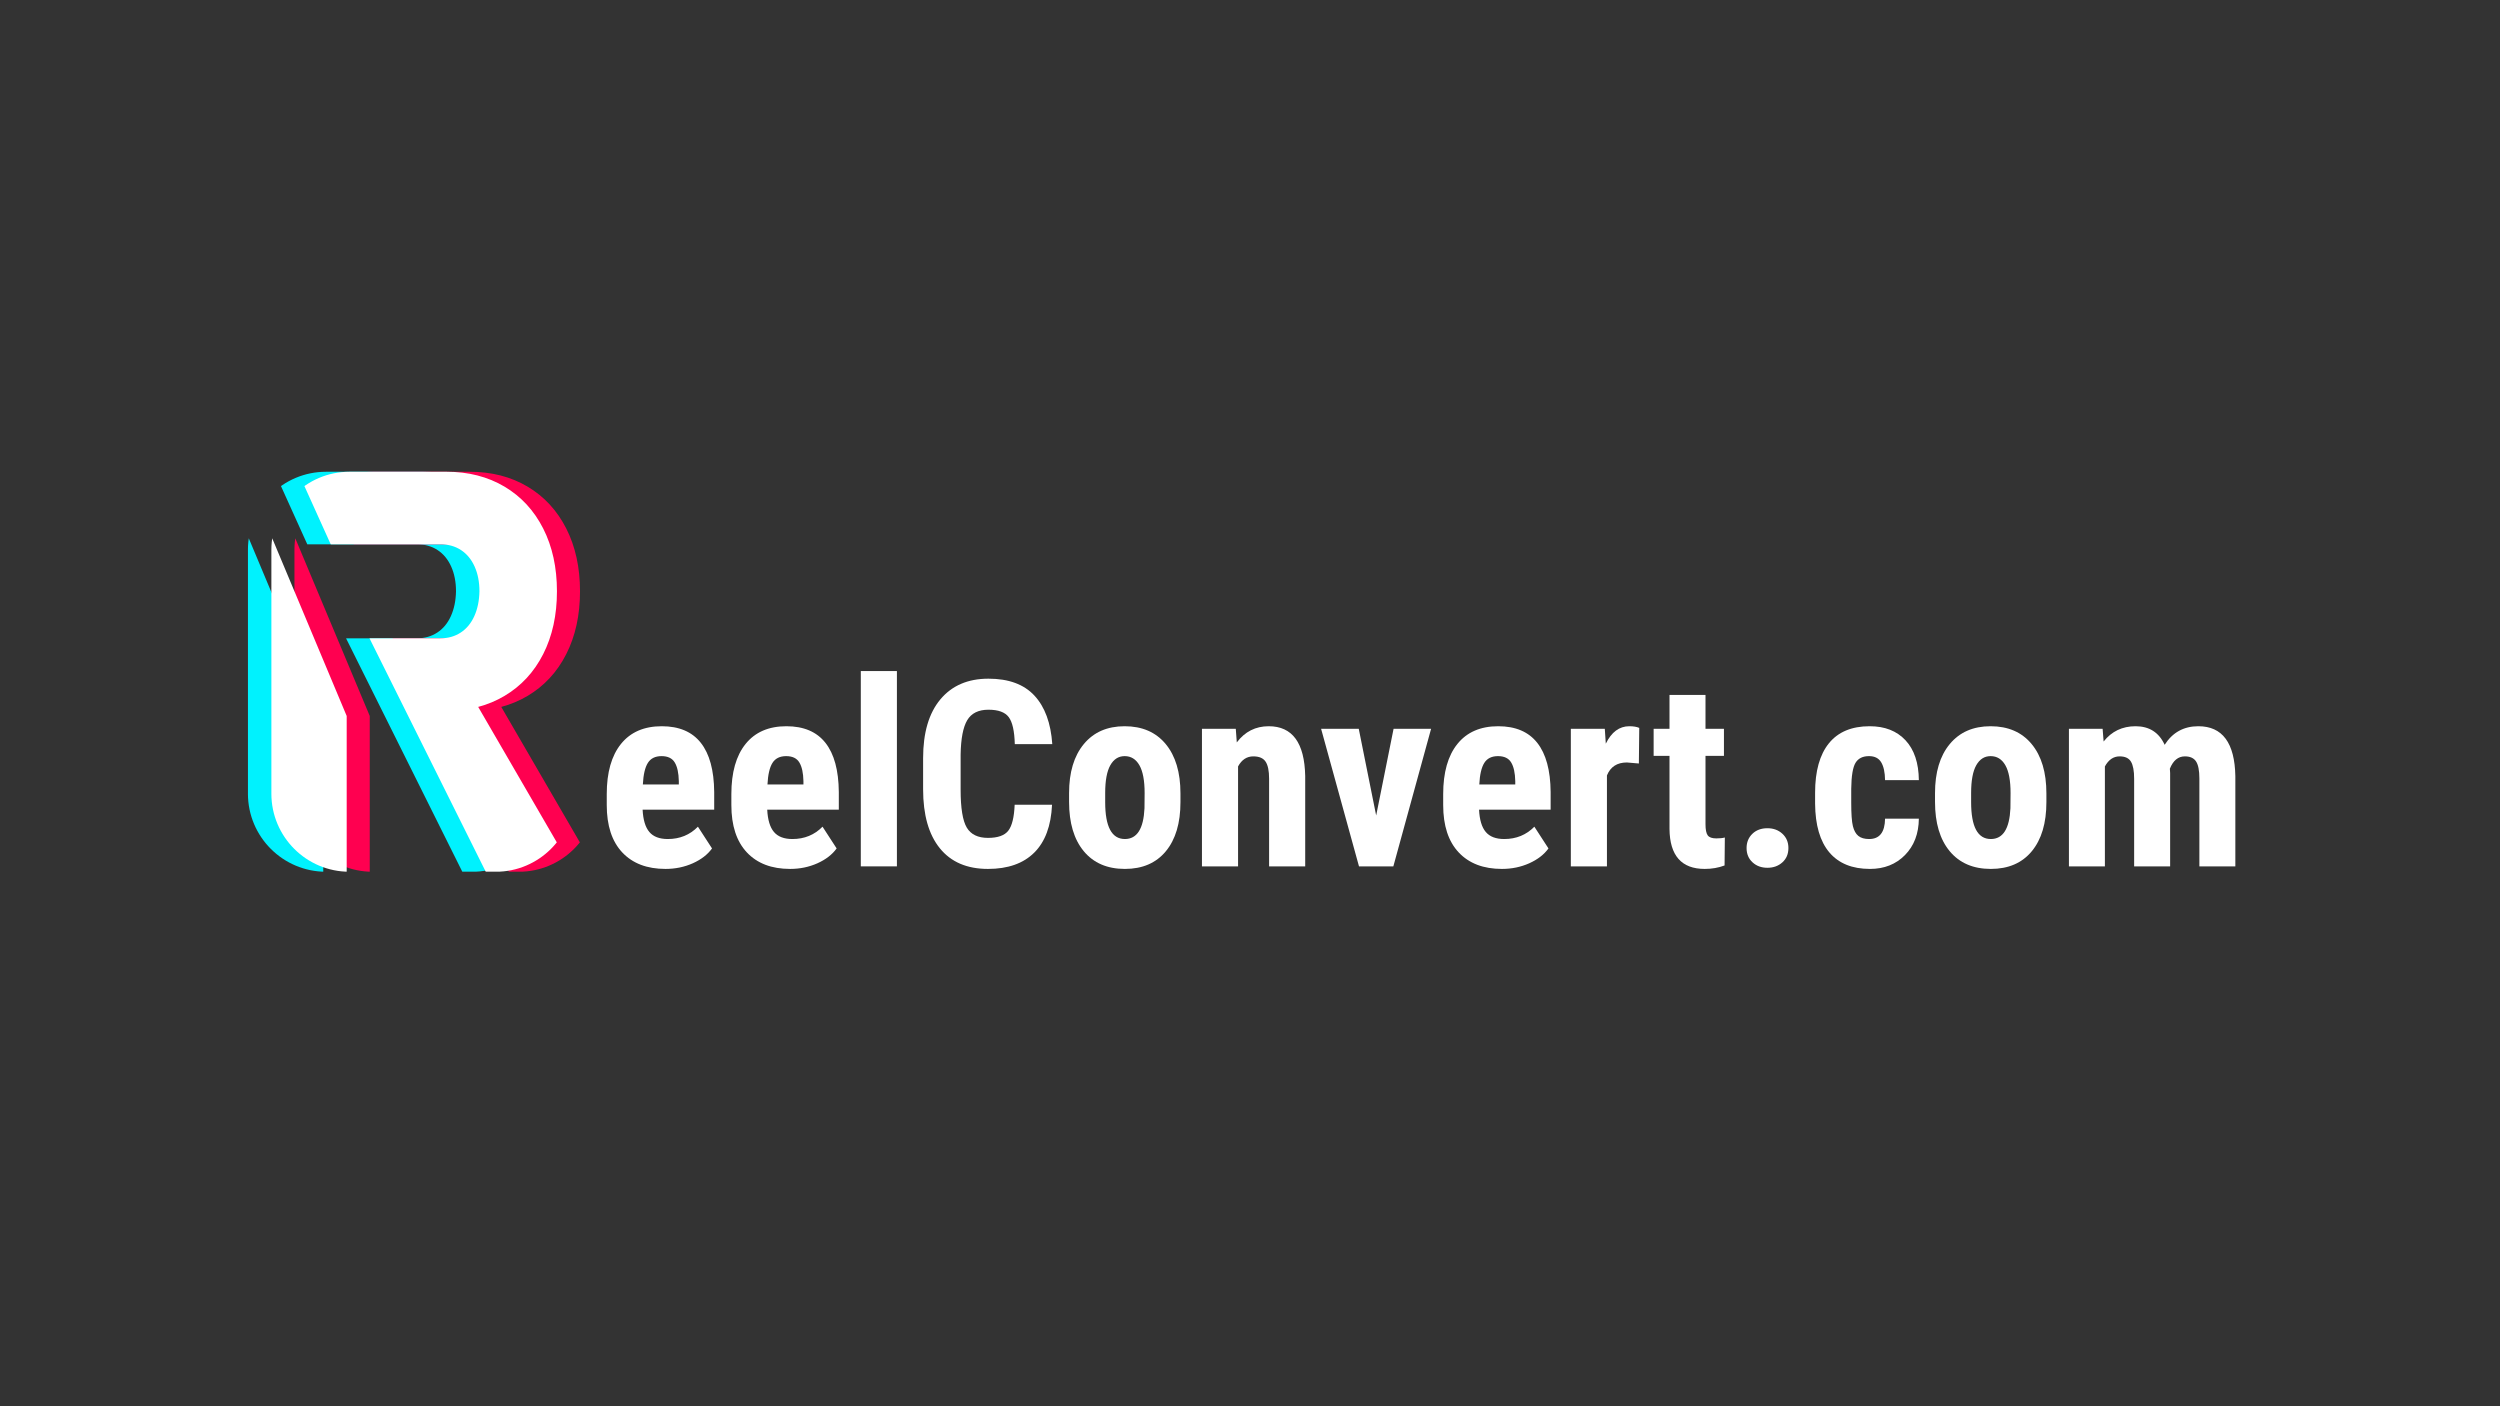
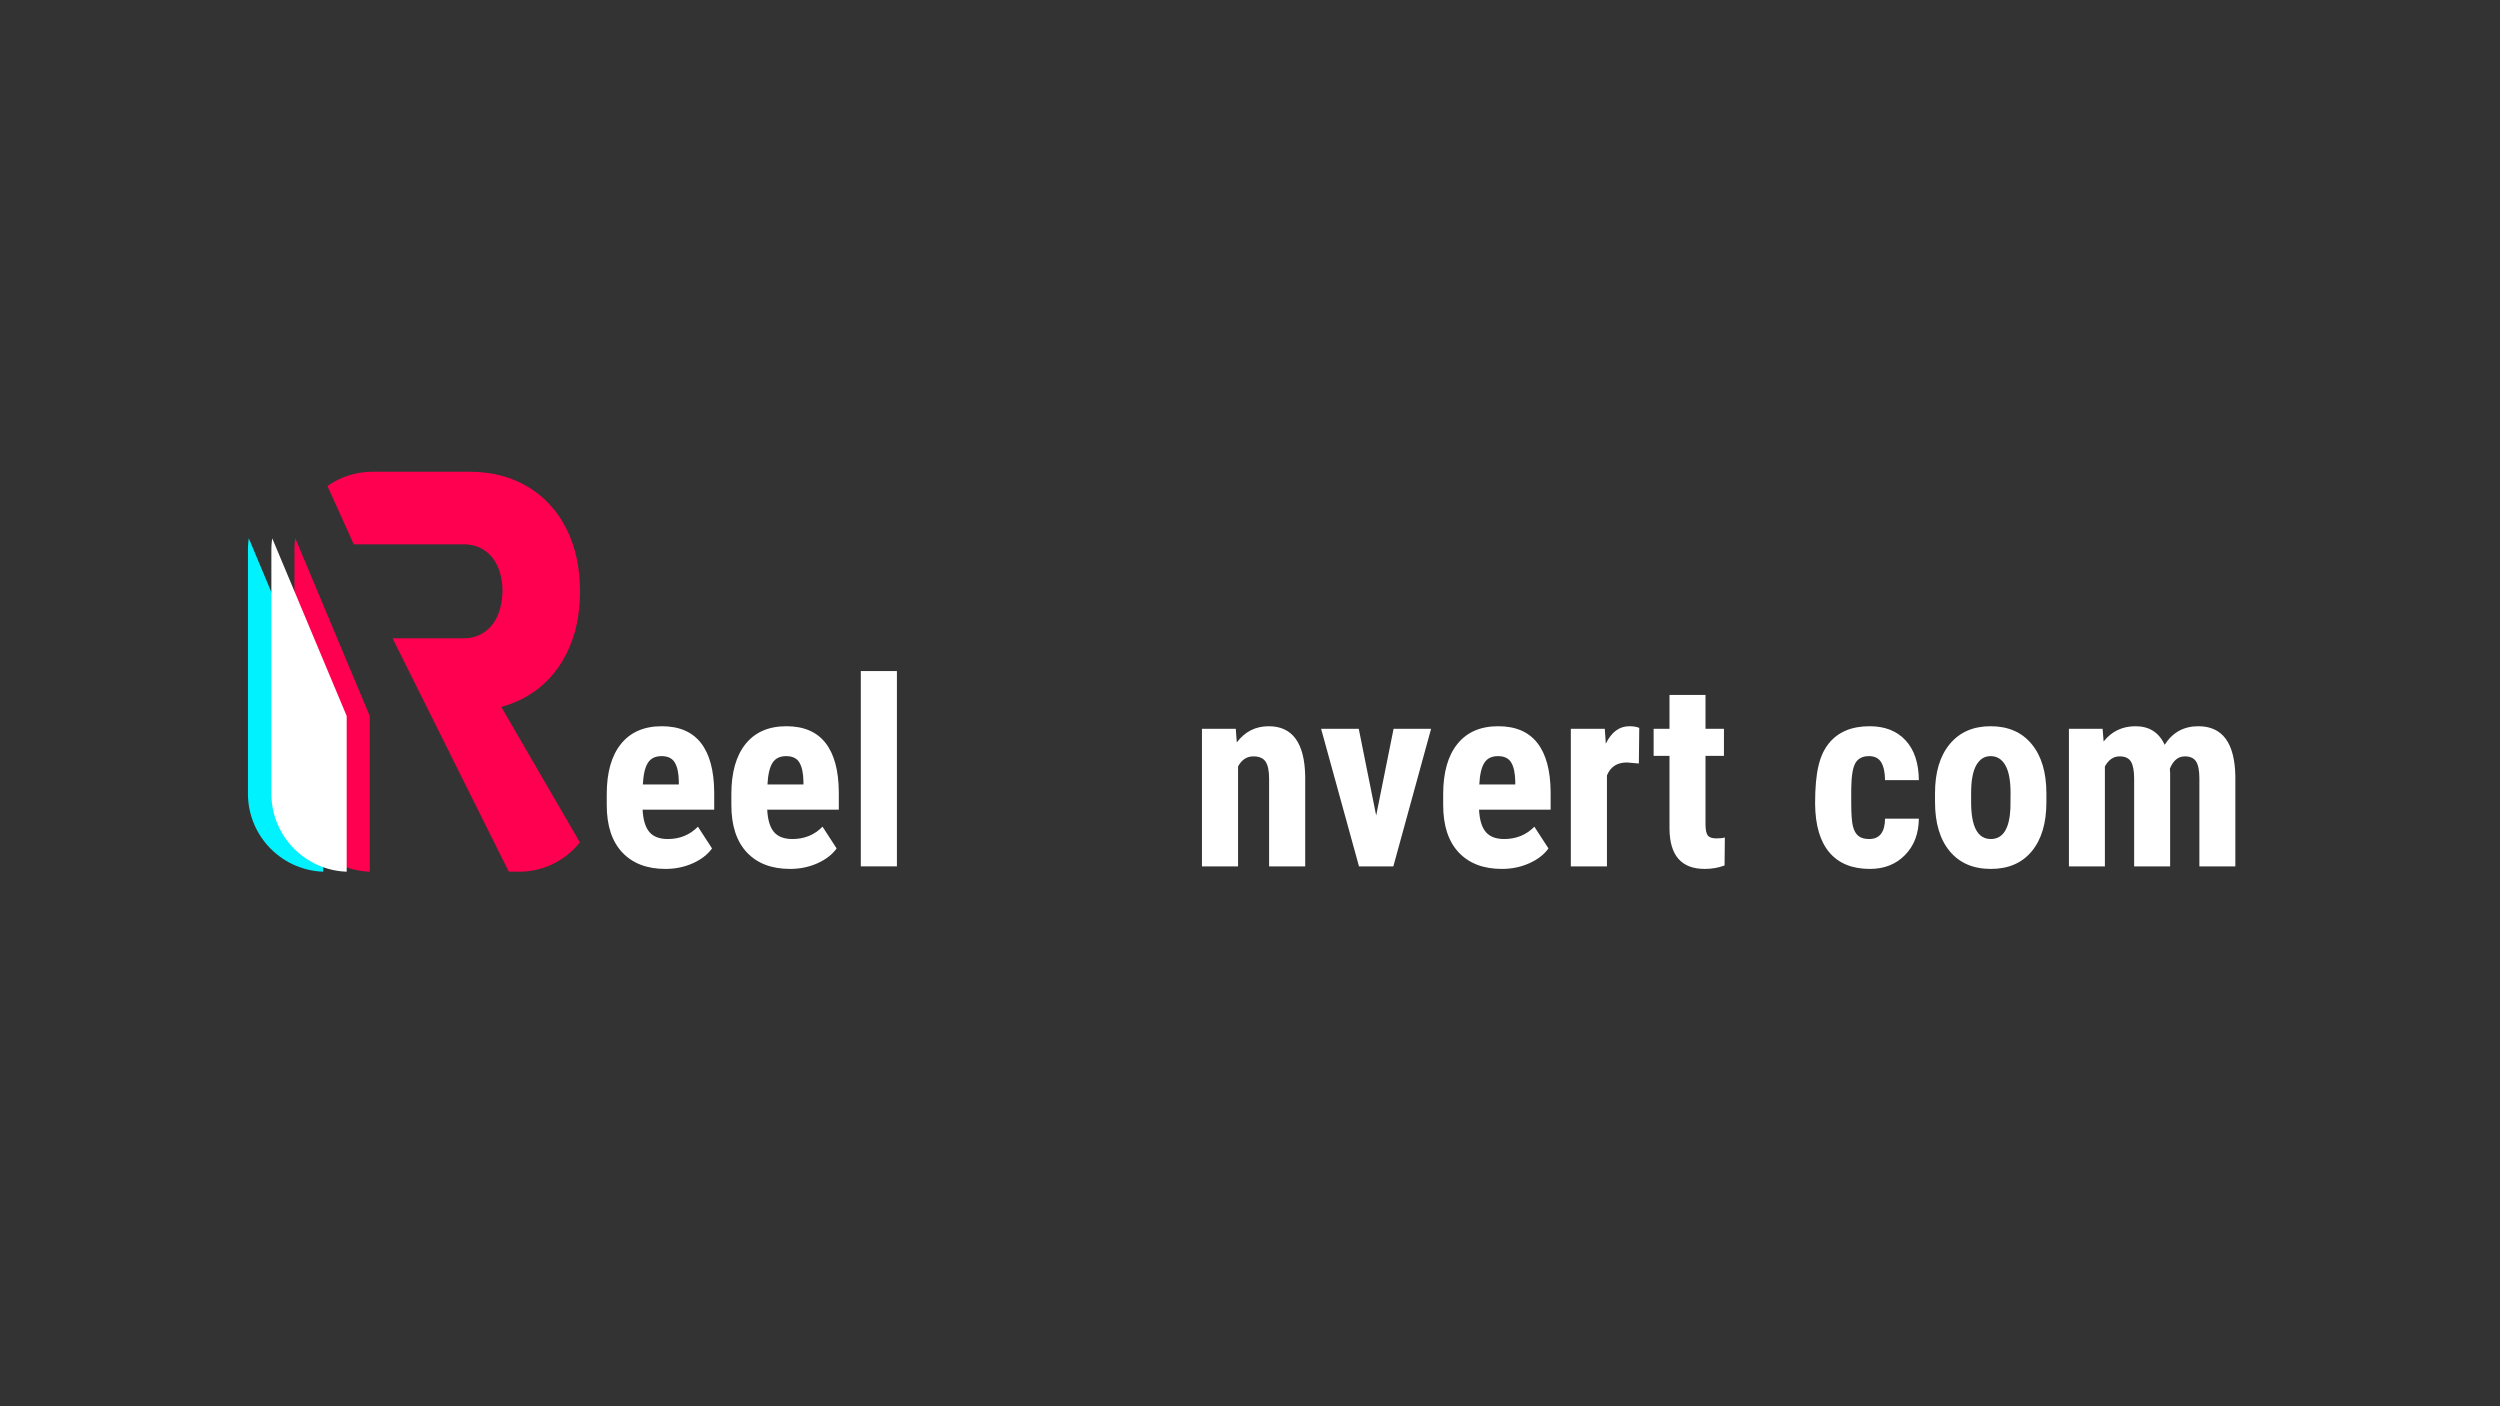
<svg xmlns="http://www.w3.org/2000/svg" width="1920" zoomAndPan="magnify" viewBox="0 0 1440 810" height="1080" preserveAspectRatio="xMidYMid meet">
  <rect x="0" y="0" width="1440" height="810" fill="#333333" stroke="none" />
  <defs>
    <g />
    <clipPath id="23c1785085">
      <path d="M 158 271.734 L 316.809 271.734 L 316.809 501.984 L 158 501.984 Z M 158 271.734 " clip-rule="nonzero" />
    </clipPath>
    <clipPath id="a6f1f08d68">
-       <path d="M 142.809 316.734 L 142.809 457.133 C 142.809 481.984 162.957 502.133 187.809 502.133 L 272.051 502.133 C 296.902 502.133 317.051 481.984 317.051 457.133 L 317.051 316.734 C 317.051 291.879 296.902 271.734 272.051 271.734 L 187.809 271.734 C 162.957 271.734 142.809 291.879 142.809 316.734 Z M 142.809 316.734 " clip-rule="nonzero" />
-     </clipPath>
+       </clipPath>
    <clipPath id="b3a1e43896">
      <path d="M 142.809 308 L 187 308 L 187 501.984 L 142.809 501.984 Z M 142.809 308 " clip-rule="nonzero" />
    </clipPath>
    <clipPath id="e1d40c4c0f">
      <path d="M 142.809 316.734 L 142.809 457.133 C 142.809 481.984 162.957 502.133 187.809 502.133 L 272.051 502.133 C 296.902 502.133 317.051 481.984 317.051 457.133 L 317.051 316.734 C 317.051 291.879 296.902 271.734 272.051 271.734 L 187.809 271.734 C 162.957 271.734 142.809 291.879 142.809 316.734 Z M 142.809 316.734 " clip-rule="nonzero" />
    </clipPath>
    <clipPath id="5914a6cedf">
      <path d="M 184 271.734 L 343.594 271.734 L 343.594 501.984 L 184 501.984 Z M 184 271.734 " clip-rule="nonzero" />
    </clipPath>
    <clipPath id="ee87815abe">
      <path d="M 169.594 316.734 L 169.594 457.133 C 169.594 481.984 189.742 502.133 214.594 502.133 L 298.836 502.133 C 323.688 502.133 343.836 481.984 343.836 457.133 L 343.836 316.734 C 343.836 291.879 323.688 271.734 298.836 271.734 L 214.594 271.734 C 189.742 271.734 169.594 291.879 169.594 316.734 Z M 169.594 316.734 " clip-rule="nonzero" />
    </clipPath>
    <clipPath id="7959dc946c">
      <path d="M 169.594 308 L 213 308 L 213 501.984 L 169.594 501.984 Z M 169.594 308 " clip-rule="nonzero" />
    </clipPath>
    <clipPath id="126a06f21e">
      <path d="M 169.594 316.734 L 169.594 457.133 C 169.594 481.984 189.742 502.133 214.594 502.133 L 298.836 502.133 C 323.688 502.133 343.836 481.984 343.836 457.133 L 343.836 316.734 C 343.836 291.879 323.688 271.734 298.836 271.734 L 214.594 271.734 C 189.742 271.734 169.594 291.879 169.594 316.734 Z M 169.594 316.734 " clip-rule="nonzero" />
    </clipPath>
    <clipPath id="d90e010ff9">
      <path d="M 171 271.734 L 330.309 271.734 L 330.309 501.984 L 171 501.984 Z M 171 271.734 " clip-rule="nonzero" />
    </clipPath>
    <clipPath id="0b5b3c4a09">
      <path d="M 156.309 316.734 L 156.309 457.133 C 156.309 481.984 176.457 502.133 201.309 502.133 L 285.551 502.133 C 310.402 502.133 330.551 481.984 330.551 457.133 L 330.551 316.734 C 330.551 291.879 310.402 271.734 285.551 271.734 L 201.309 271.734 C 176.457 271.734 156.309 291.879 156.309 316.734 Z M 156.309 316.734 " clip-rule="nonzero" />
    </clipPath>
    <clipPath id="69bb871a00">
      <path d="M 156.309 308 L 200 308 L 200 501.984 L 156.309 501.984 Z M 156.309 308 " clip-rule="nonzero" />
    </clipPath>
    <clipPath id="cc1ce8c5b9">
      <path d="M 156.309 316.734 L 156.309 457.133 C 156.309 481.984 176.457 502.133 201.309 502.133 L 285.551 502.133 C 310.402 502.133 330.551 481.984 330.551 457.133 L 330.551 316.734 C 330.551 291.879 310.402 271.734 285.551 271.734 L 201.309 271.734 C 176.457 271.734 156.309 291.879 156.309 316.734 Z M 156.309 316.734 " clip-rule="nonzero" />
    </clipPath>
  </defs>
  <g clip-path="url(#23c1785085)">
    <g clip-path="url(#a6f1f08d68)">
      <path fill="#00f2fe" d="M 176.996 313.52 L 240.18 313.52 C 244.715 313.52 248.672 314.629 252.051 316.844 C 255.426 319.062 258.039 322.227 259.887 326.344 C 261.73 330.461 262.656 335.211 262.656 340.59 C 262.551 345.977 261.574 350.727 259.727 354.84 C 257.879 358.961 255.262 362.125 251.887 364.34 C 248.512 366.559 244.609 367.664 240.18 367.664 L 199.328 367.664 L 266.266 502.066 L 317.035 502.125 L 261.938 407.18 C 267.289 405.758 272.309 403.672 276.98 400.91 C 286.641 395.207 294.102 387.16 299.383 376.766 C 304.66 366.371 307.301 354.309 307.301 340.59 C 307.301 326.871 304.66 314.816 299.383 304.422 C 294.102 294.023 286.664 285.977 277.062 280.277 C 267.457 274.578 256.324 271.727 243.66 271.727 L 158.113 271.727 L 176.996 313.52 " fill-opacity="1" fill-rule="nonzero" />
    </g>
  </g>
  <g clip-path="url(#b3a1e43896)">
    <g clip-path="url(#e1d40c4c0f)">
      <path fill="#00f2fe" d="M 142.816 308.902 L 142.816 502.066 L 186.195 502.066 L 186.195 412.406 L 142.816 308.902 " fill-opacity="1" fill-rule="nonzero" />
    </g>
  </g>
  <g fill="#ffffff" fill-opacity="1">
    <g transform="translate(343.769, 499.029)">
      <g>
        <path d="M 39.547 1.469 C 28.898 1.469 20.598 -1.703 14.641 -8.047 C 8.691 -14.398 5.719 -23.484 5.719 -35.297 L 5.719 -41.609 C 5.719 -54.109 8.453 -63.75 13.922 -70.531 C 19.391 -77.32 27.223 -80.719 37.422 -80.719 C 47.391 -80.719 54.883 -77.531 59.906 -71.156 C 64.938 -64.781 67.504 -55.344 67.609 -42.844 L 67.609 -32.672 L 26.375 -32.672 C 26.664 -26.805 27.957 -22.52 30.25 -19.812 C 32.539 -17.102 36.082 -15.75 40.875 -15.75 C 47.801 -15.75 53.586 -18.117 58.234 -22.859 L 66.359 -10.328 C 63.816 -6.805 60.129 -3.957 55.297 -1.781 C 50.461 0.383 45.211 1.469 39.547 1.469 Z M 26.516 -47.172 L 47.234 -47.172 L 47.234 -49.078 C 47.141 -53.805 46.359 -57.391 44.891 -59.828 C 43.43 -62.273 40.895 -63.5 37.281 -63.5 C 33.664 -63.5 31.039 -62.203 29.406 -59.609 C 27.77 -57.023 26.805 -52.879 26.516 -47.172 Z M 26.516 -47.172 " />
      </g>
    </g>
    <g transform="translate(415.546, 499.029)">
      <g>
        <path d="M 39.547 1.469 C 28.898 1.469 20.598 -1.703 14.641 -8.047 C 8.691 -14.398 5.719 -23.484 5.719 -35.297 L 5.719 -41.609 C 5.719 -54.109 8.453 -63.75 13.922 -70.531 C 19.391 -77.32 27.223 -80.719 37.422 -80.719 C 47.391 -80.719 54.883 -77.531 59.906 -71.156 C 64.938 -64.781 67.504 -55.344 67.609 -42.844 L 67.609 -32.672 L 26.375 -32.672 C 26.664 -26.805 27.957 -22.52 30.25 -19.812 C 32.539 -17.102 36.082 -15.75 40.875 -15.75 C 47.801 -15.75 53.586 -18.117 58.234 -22.859 L 66.359 -10.328 C 63.816 -6.805 60.129 -3.957 55.297 -1.781 C 50.461 0.383 45.211 1.469 39.547 1.469 Z M 26.516 -47.172 L 47.234 -47.172 L 47.234 -49.078 C 47.141 -53.805 46.359 -57.391 44.891 -59.828 C 43.43 -62.273 40.895 -63.5 37.281 -63.5 C 33.664 -63.5 31.039 -62.203 29.406 -59.609 C 27.77 -57.023 26.805 -52.879 26.516 -47.172 Z M 26.516 -47.172 " />
      </g>
    </g>
    <g transform="translate(487.324, 499.029)">
      <g>
        <path d="M 29.297 0 L 8.5 0 L 8.5 -112.5 L 29.297 -112.5 Z M 29.297 0 " />
      </g>
    </g>
    <g transform="translate(525.117, 499.029)">
      <g>
-         <path d="M 80.859 -35.516 C 80.316 -23.359 76.895 -14.156 70.594 -7.906 C 64.301 -1.656 55.422 1.469 43.953 1.469 C 31.891 1.469 22.645 -2.5 16.219 -10.438 C 9.801 -18.375 6.594 -29.691 6.594 -44.391 L 6.594 -62.328 C 6.594 -76.973 9.91 -88.266 16.547 -96.203 C 23.191 -104.141 32.422 -108.109 44.234 -108.109 C 55.859 -108.109 64.688 -104.859 70.719 -98.359 C 76.75 -91.867 80.176 -82.547 81 -70.391 L 59.406 -70.391 C 59.207 -77.91 58.047 -83.098 55.922 -85.953 C 53.797 -88.805 49.898 -90.234 44.234 -90.234 C 38.473 -90.234 34.395 -88.219 32 -84.188 C 29.613 -80.164 28.348 -73.539 28.203 -64.312 L 28.203 -44.172 C 28.203 -33.566 29.383 -26.285 31.75 -22.328 C 34.113 -18.379 38.18 -16.406 43.953 -16.406 C 49.609 -16.406 53.508 -17.785 55.656 -20.547 C 57.812 -23.305 59.035 -28.297 59.328 -35.516 Z M 80.859 -35.516 " />
-       </g>
+         </g>
    </g>
    <g transform="translate(610.663, 499.029)">
      <g>
-         <path d="M 5.125 -42.188 C 5.125 -54.195 7.957 -63.617 13.625 -70.453 C 19.289 -77.297 27.129 -80.719 37.141 -80.719 C 47.242 -80.719 55.125 -77.297 60.781 -70.453 C 66.445 -63.617 69.281 -54.148 69.281 -42.047 L 69.281 -36.984 C 69.281 -24.922 66.473 -15.492 60.859 -8.703 C 55.242 -1.922 47.383 1.469 37.281 1.469 C 27.125 1.469 19.223 -1.938 13.578 -8.75 C 7.941 -15.562 5.125 -25.023 5.125 -37.141 Z M 25.922 -36.984 C 25.922 -22.828 29.707 -15.75 37.281 -15.75 C 44.258 -15.75 48.02 -21.656 48.562 -33.469 L 48.641 -42.188 C 48.641 -49.414 47.633 -54.773 45.625 -58.266 C 43.625 -61.754 40.797 -63.5 37.141 -63.5 C 33.617 -63.5 30.867 -61.754 28.891 -58.266 C 26.91 -54.773 25.922 -49.414 25.922 -42.188 Z M 25.922 -36.984 " />
-       </g>
+         </g>
    </g>
    <g transform="translate(685.297, 499.029)">
      <g>
        <path d="M 26.516 -79.25 L 27.094 -71.406 C 31.781 -77.613 37.91 -80.719 45.484 -80.719 C 59.109 -80.719 66.113 -71.172 66.5 -52.078 L 66.5 0 L 45.703 0 L 45.703 -50.531 C 45.703 -55.031 45.031 -58.289 43.688 -60.312 C 42.344 -62.344 39.988 -63.359 36.625 -63.359 C 32.863 -63.359 29.93 -61.426 27.828 -57.562 L 27.828 0 L 7.031 0 L 7.031 -79.25 Z M 26.516 -79.25 " />
      </g>
    </g>
    <g transform="translate(759.125, 499.029)">
      <g>
        <path d="M 33.547 -29.297 L 43.578 -79.25 L 65.188 -79.25 L 43.438 0 L 23.656 0 L 1.828 -79.25 L 23.516 -79.25 Z M 33.547 -29.297 " />
      </g>
    </g>
  </g>
  <g fill="#ffffff" fill-opacity="1">
    <g transform="translate(825.556, 499.029)">
      <g>
        <path d="M 39.547 1.469 C 28.898 1.469 20.598 -1.703 14.641 -8.047 C 8.691 -14.398 5.719 -23.484 5.719 -35.297 L 5.719 -41.609 C 5.719 -54.109 8.453 -63.75 13.922 -70.531 C 19.391 -77.32 27.223 -80.719 37.422 -80.719 C 47.391 -80.719 54.883 -77.531 59.906 -71.156 C 64.938 -64.781 67.504 -55.344 67.609 -42.844 L 67.609 -32.672 L 26.375 -32.672 C 26.664 -26.805 27.957 -22.52 30.25 -19.812 C 32.539 -17.102 36.082 -15.75 40.875 -15.75 C 47.801 -15.75 53.586 -18.117 58.234 -22.859 L 66.359 -10.328 C 63.816 -6.805 60.129 -3.957 55.297 -1.781 C 50.461 0.383 45.211 1.469 39.547 1.469 Z M 26.516 -47.172 L 47.234 -47.172 L 47.234 -49.078 C 47.141 -53.805 46.359 -57.391 44.891 -59.828 C 43.43 -62.273 40.895 -63.5 37.281 -63.5 C 33.664 -63.5 31.039 -62.203 29.406 -59.609 C 27.77 -57.023 26.805 -52.879 26.516 -47.172 Z M 26.516 -47.172 " />
      </g>
    </g>
    <g transform="translate(897.333, 499.029)">
      <g>
        <path d="M 46.656 -59.25 L 39.766 -59.844 C 34.109 -59.844 30.273 -57.352 28.266 -52.375 L 28.266 0 L 7.469 0 L 7.469 -79.25 L 27.031 -79.25 L 27.609 -70.672 C 30.879 -77.367 35.395 -80.719 41.156 -80.719 C 43.5 -80.719 45.406 -80.398 46.875 -79.766 Z M 46.656 -59.25 " />
      </g>
    </g>
  </g>
  <g fill="#ffffff" fill-opacity="1">
    <g transform="translate(950.727, 499.029)">
      <g>
        <path d="M 31.641 -98.734 L 31.641 -79.25 L 42.266 -79.25 L 42.266 -63.641 L 31.641 -63.641 L 31.641 -24.312 C 31.641 -21.188 32.066 -19.035 32.922 -17.859 C 33.773 -16.691 35.422 -16.109 37.859 -16.109 C 39.867 -16.109 41.508 -16.281 42.781 -16.625 L 42.625 -0.516 C 39.113 0.805 35.305 1.469 31.203 1.469 C 17.828 1.469 11.062 -6.195 10.906 -21.531 L 10.906 -63.641 L 1.766 -63.641 L 1.766 -79.25 L 10.906 -79.25 L 10.906 -98.734 Z M 31.641 -98.734 " />
      </g>
    </g>
    <g transform="translate(996.796, 499.029)">
      <g>
-         <path d="M 9.234 -10.547 C 9.234 -13.867 10.344 -16.602 12.562 -18.75 C 14.781 -20.895 17.672 -21.969 21.234 -21.969 C 24.703 -21.969 27.582 -20.906 29.875 -18.781 C 32.176 -16.656 33.328 -13.91 33.328 -10.547 C 33.328 -7.129 32.164 -4.379 29.844 -2.297 C 27.531 -0.223 24.66 0.812 21.234 0.812 C 17.773 0.812 14.91 -0.238 12.641 -2.344 C 10.367 -4.445 9.234 -7.18 9.234 -10.547 Z M 9.234 -10.547 " />
-       </g>
+         </g>
    </g>
    <g transform="translate(1040.449, 499.029)">
      <g>
-         <path d="M 36.188 -15.75 C 42.188 -15.75 45.238 -19.656 45.344 -27.469 L 64.812 -27.469 C 64.719 -18.82 62.055 -11.836 56.828 -6.516 C 51.609 -1.191 44.875 1.469 36.625 1.469 C 26.414 1.469 18.625 -1.703 13.25 -8.047 C 7.883 -14.398 5.148 -23.754 5.047 -36.109 L 5.047 -42.406 C 5.047 -54.852 7.695 -64.348 13 -70.891 C 18.301 -77.441 26.125 -80.719 36.469 -80.719 C 45.207 -80.719 52.094 -78.02 57.125 -72.625 C 62.156 -67.227 64.719 -59.57 64.812 -49.656 L 45.344 -49.656 C 45.289 -54.102 44.555 -57.52 43.141 -59.906 C 41.723 -62.301 39.379 -63.5 36.109 -63.5 C 32.492 -63.5 29.906 -62.219 28.344 -59.656 C 26.781 -57.094 25.953 -52.125 25.859 -44.75 L 25.859 -36.688 C 25.859 -30.25 26.176 -25.75 26.812 -23.188 C 27.445 -20.625 28.492 -18.742 29.953 -17.547 C 31.422 -16.348 33.5 -15.75 36.188 -15.75 Z M 36.188 -15.75 " />
+         <path d="M 36.188 -15.75 C 42.188 -15.75 45.238 -19.656 45.344 -27.469 L 64.812 -27.469 C 64.719 -18.82 62.055 -11.836 56.828 -6.516 C 51.609 -1.191 44.875 1.469 36.625 1.469 C 26.414 1.469 18.625 -1.703 13.25 -8.047 C 7.883 -14.398 5.148 -23.754 5.047 -36.109 C 5.047 -54.852 7.695 -64.348 13 -70.891 C 18.301 -77.441 26.125 -80.719 36.469 -80.719 C 45.207 -80.719 52.094 -78.02 57.125 -72.625 C 62.156 -67.227 64.719 -59.57 64.812 -49.656 L 45.344 -49.656 C 45.289 -54.102 44.555 -57.52 43.141 -59.906 C 41.723 -62.301 39.379 -63.5 36.109 -63.5 C 32.492 -63.5 29.906 -62.219 28.344 -59.656 C 26.781 -57.094 25.953 -52.125 25.859 -44.75 L 25.859 -36.688 C 25.859 -30.25 26.176 -25.75 26.812 -23.188 C 27.445 -20.625 28.492 -18.742 29.953 -17.547 C 31.422 -16.348 33.5 -15.75 36.188 -15.75 Z M 36.188 -15.75 " />
      </g>
    </g>
    <g transform="translate(1109.443, 499.029)">
      <g>
        <path d="M 5.125 -42.188 C 5.125 -54.195 7.957 -63.617 13.625 -70.453 C 19.289 -77.297 27.129 -80.719 37.141 -80.719 C 47.242 -80.719 55.125 -77.297 60.781 -70.453 C 66.445 -63.617 69.281 -54.148 69.281 -42.047 L 69.281 -36.984 C 69.281 -24.922 66.473 -15.492 60.859 -8.703 C 55.242 -1.922 47.383 1.469 37.281 1.469 C 27.125 1.469 19.223 -1.938 13.578 -8.75 C 7.941 -15.562 5.125 -25.023 5.125 -37.141 Z M 25.922 -36.984 C 25.922 -22.828 29.707 -15.75 37.281 -15.75 C 44.258 -15.75 48.02 -21.656 48.562 -33.469 L 48.641 -42.188 C 48.641 -49.414 47.633 -54.773 45.625 -58.266 C 43.625 -61.754 40.797 -63.5 37.141 -63.5 C 33.617 -63.5 30.867 -61.754 28.891 -58.266 C 26.91 -54.773 25.922 -49.414 25.922 -42.188 Z M 25.922 -36.984 " />
      </g>
    </g>
    <g transform="translate(1184.076, 499.029)">
      <g>
        <path d="M 27.031 -79.25 L 27.609 -71.922 C 32.254 -77.785 38.383 -80.719 46 -80.719 C 53.906 -80.719 59.492 -77.148 62.766 -70.016 C 67.305 -77.148 73.773 -80.719 82.172 -80.719 C 96.047 -80.719 103.148 -71.117 103.484 -51.922 L 103.484 0 L 82.766 0 L 82.766 -50.609 C 82.766 -55.203 82.129 -58.473 80.859 -60.422 C 79.586 -62.379 77.441 -63.359 74.422 -63.359 C 70.555 -63.359 67.672 -60.988 65.766 -56.25 L 65.922 -53.766 L 65.922 0 L 45.188 0 L 45.188 -50.469 C 45.188 -55.008 44.578 -58.289 43.359 -60.312 C 42.141 -62.344 39.969 -63.359 36.844 -63.359 C 33.281 -63.359 30.445 -61.426 28.344 -57.562 L 28.344 0 L 7.625 0 L 7.625 -79.25 Z M 27.031 -79.25 " />
      </g>
    </g>
  </g>
  <g clip-path="url(#5914a6cedf)">
    <g clip-path="url(#ee87815abe)">
      <path fill="#ff0050" d="M 203.781 313.52 L 266.965 313.52 C 271.5 313.52 275.457 314.629 278.836 316.844 C 282.211 319.062 284.824 322.227 286.672 326.344 C 288.516 330.461 289.441 335.211 289.441 340.59 C 289.336 345.977 288.359 350.727 286.512 354.84 C 284.664 358.961 282.047 362.125 278.672 364.34 C 275.297 366.559 271.395 367.664 266.965 367.664 L 226.113 367.664 L 293.051 502.066 L 343.82 502.125 L 288.723 407.18 C 294.074 405.758 299.094 403.672 303.766 400.91 C 313.426 395.207 320.887 387.16 326.168 376.766 C 331.445 366.371 334.086 354.309 334.086 340.59 C 334.086 326.871 331.445 314.816 326.168 304.422 C 320.887 294.023 313.449 285.977 303.848 280.277 C 294.242 274.578 283.109 271.727 270.445 271.727 L 184.898 271.727 L 203.781 313.52 " fill-opacity="1" fill-rule="nonzero" />
    </g>
  </g>
  <g clip-path="url(#7959dc946c)">
    <g clip-path="url(#126a06f21e)">
      <path fill="#ff0050" d="M 169.602 308.902 L 169.602 502.066 L 212.98 502.066 L 212.98 412.406 L 169.602 308.902 " fill-opacity="1" fill-rule="nonzero" />
    </g>
  </g>
  <g clip-path="url(#d90e010ff9)">
    <g clip-path="url(#0b5b3c4a09)">
-       <path fill="#ffffff" d="M 190.496 313.52 L 253.68 313.52 C 258.215 313.52 262.172 314.629 265.551 316.844 C 268.926 319.062 271.539 322.227 273.387 326.344 C 275.23 330.461 276.156 335.211 276.156 340.59 C 276.051 345.977 275.074 350.727 273.227 354.84 C 271.379 358.961 268.762 362.125 265.387 364.34 C 262.012 366.559 258.109 367.664 253.68 367.664 L 212.828 367.664 L 279.766 502.066 L 330.535 502.125 L 275.438 407.18 C 280.789 405.758 285.809 403.672 290.48 400.91 C 300.141 395.207 307.602 387.16 312.883 376.766 C 318.16 366.371 320.801 354.309 320.801 340.59 C 320.801 326.871 318.16 314.816 312.883 304.422 C 307.602 294.023 300.164 285.977 290.562 280.277 C 280.957 274.578 269.824 271.727 257.16 271.727 L 171.613 271.727 L 190.496 313.52 " fill-opacity="1" fill-rule="nonzero" />
-     </g>
+       </g>
  </g>
  <g clip-path="url(#69bb871a00)">
    <g clip-path="url(#cc1ce8c5b9)">
      <path fill="#ffffff" d="M 156.316 308.902 L 156.316 502.066 L 199.695 502.066 L 199.695 412.406 L 156.316 308.902 " fill-opacity="1" fill-rule="nonzero" />
    </g>
  </g>
</svg>